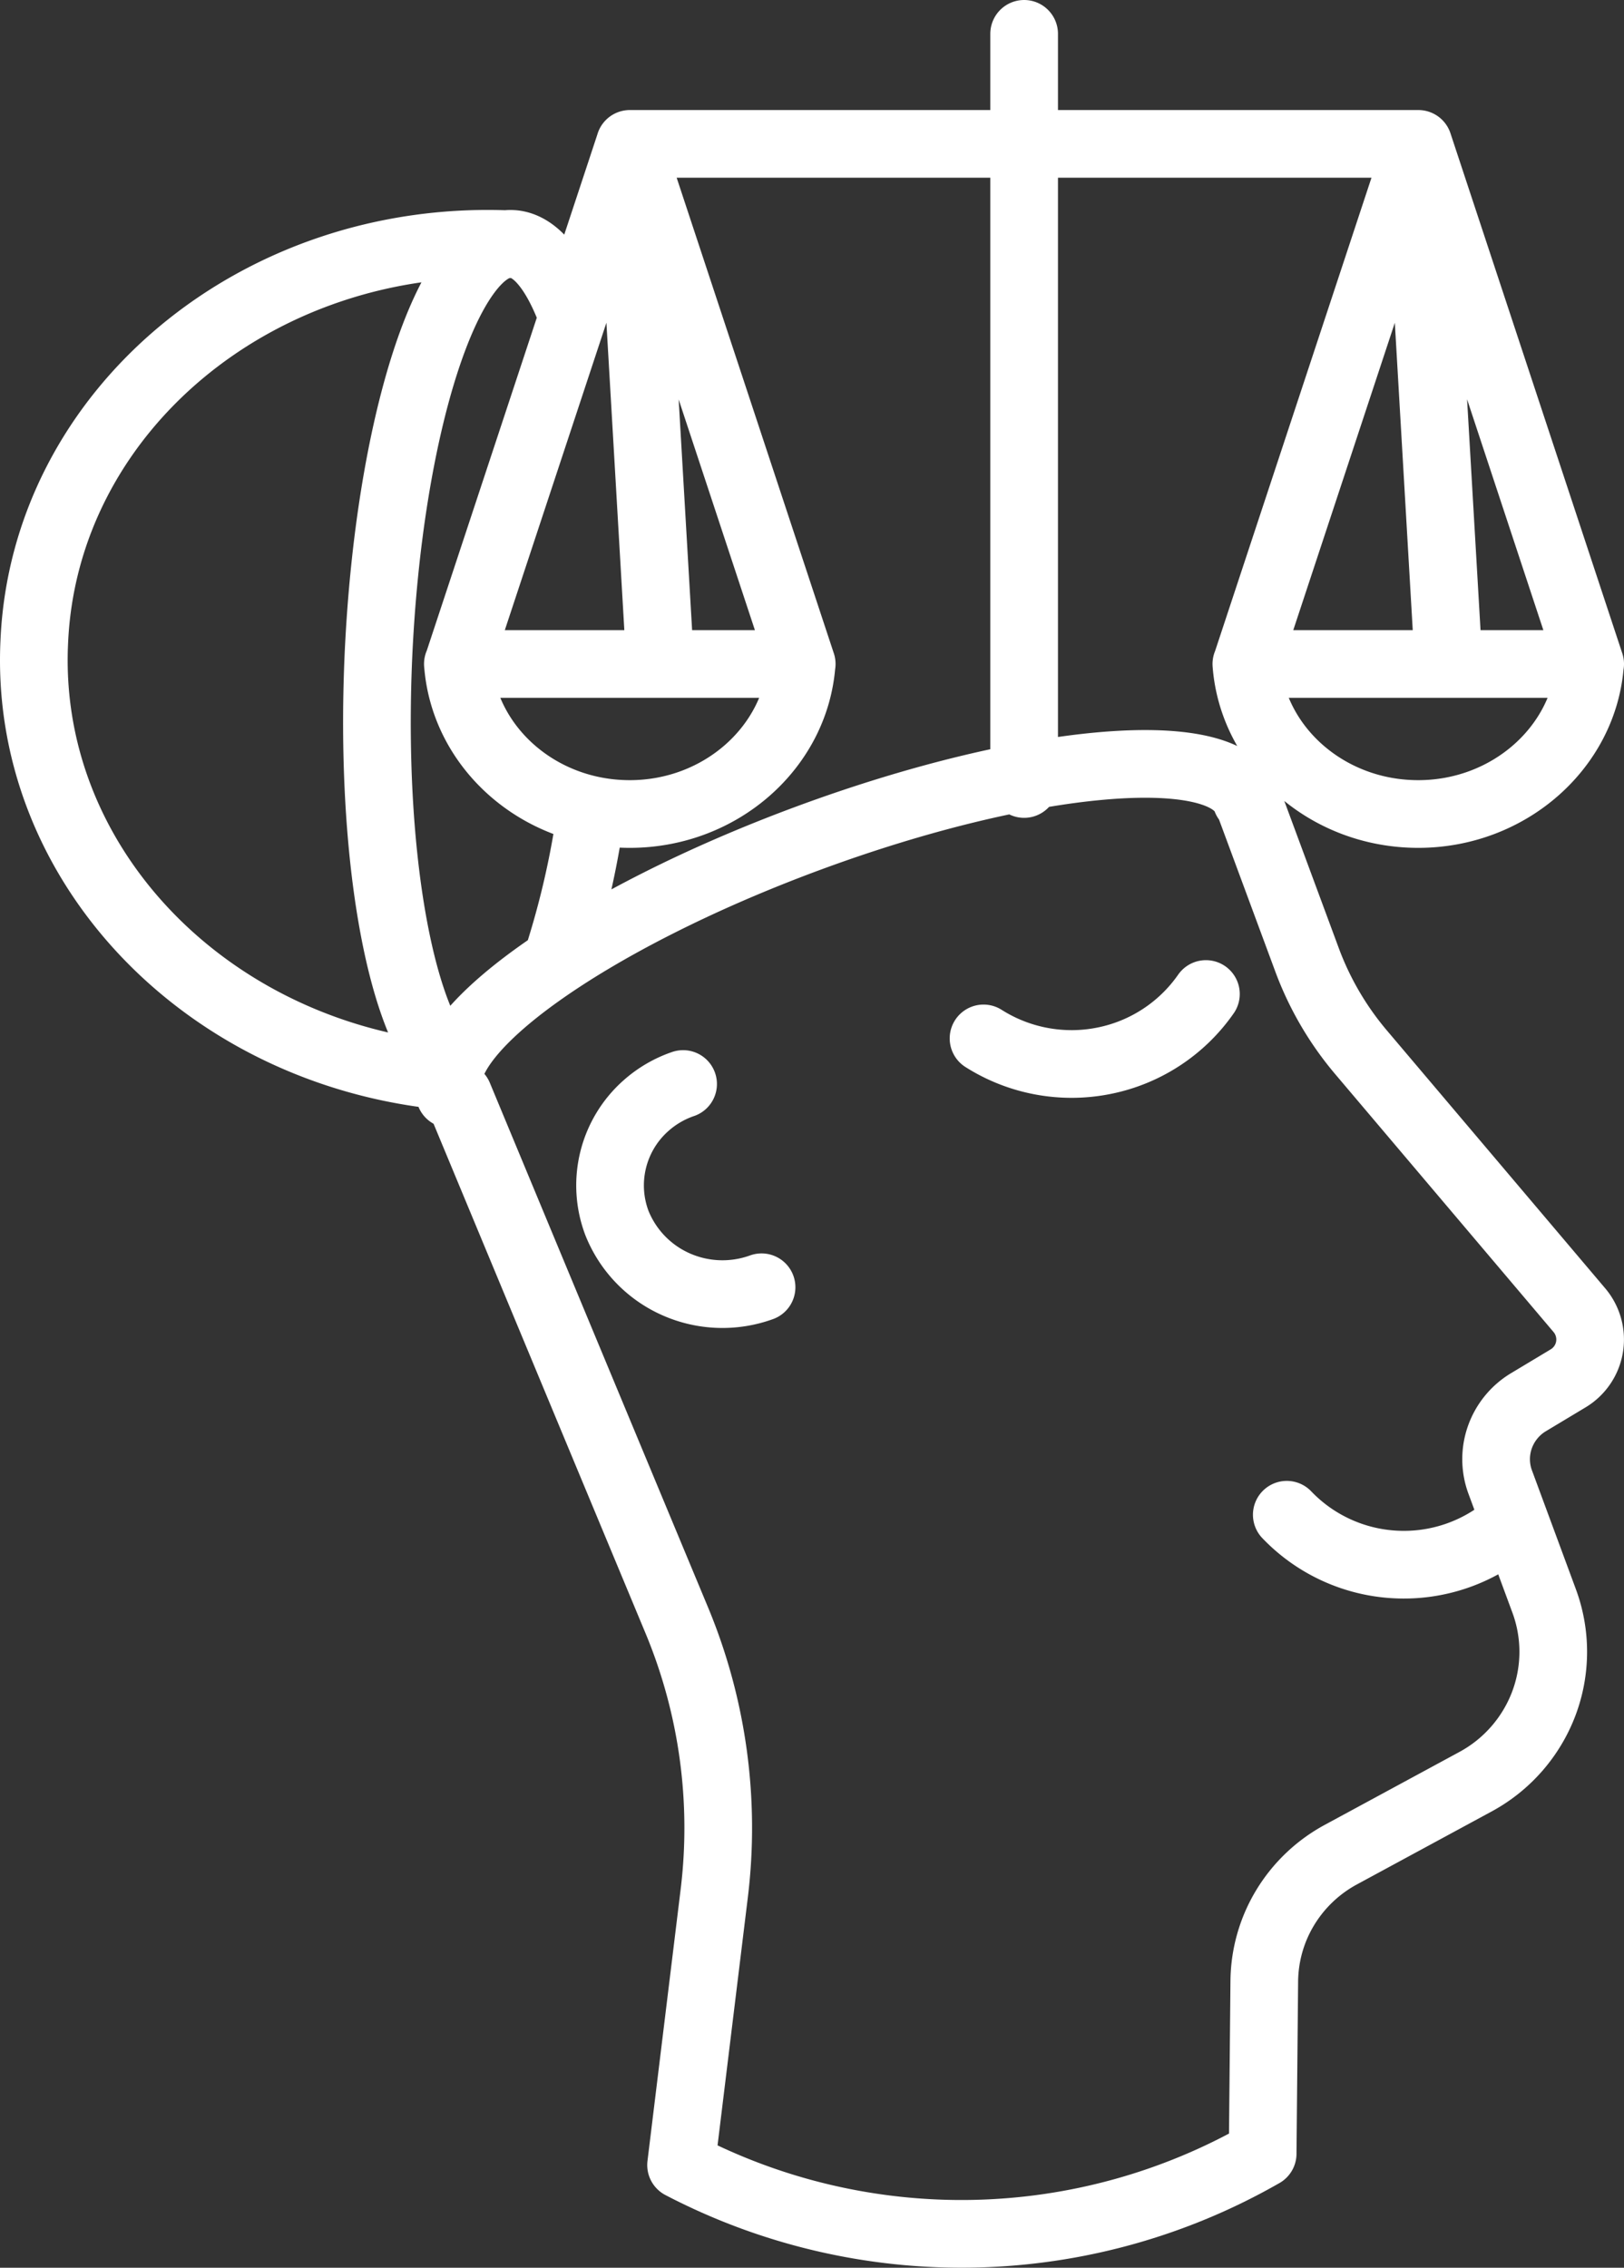
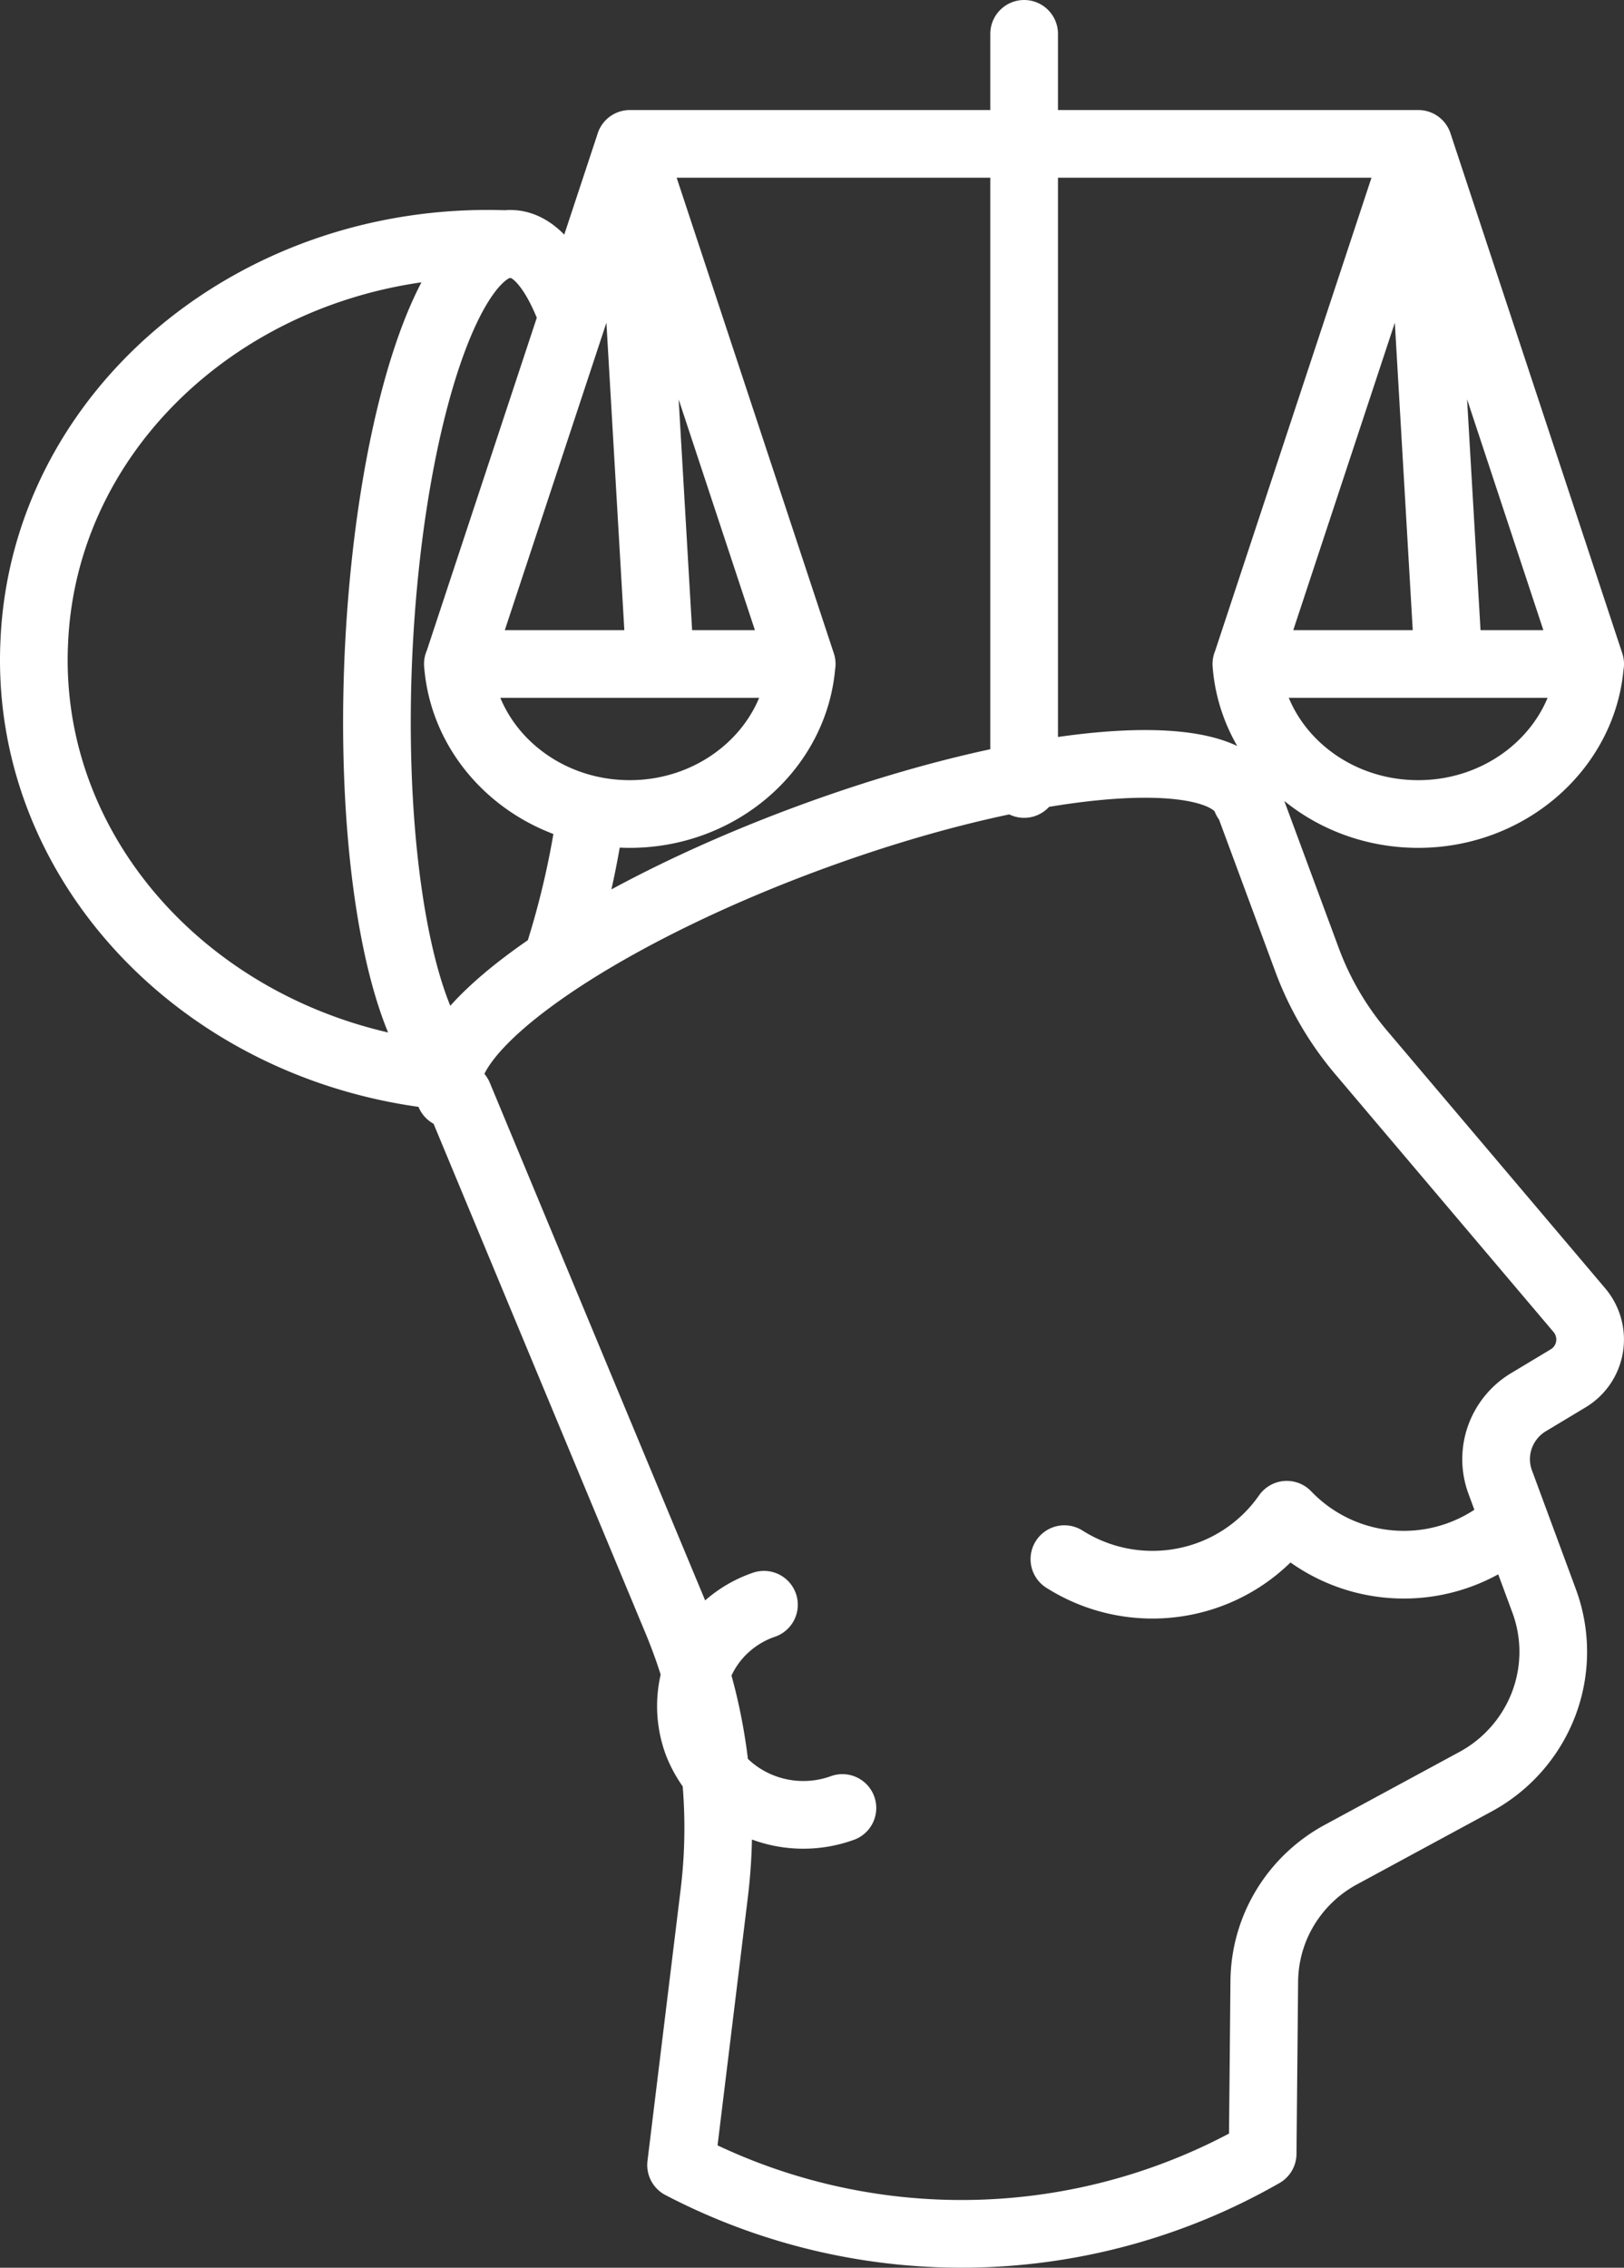
<svg xmlns="http://www.w3.org/2000/svg" width="48" height="67" fill="none">
  <rect width="100%" height="100%" fill="#333333" stroke="none" />
-   <path stroke="#fff" stroke-linecap="round" stroke-linejoin="round" stroke-width="2" d="M36.838 23.624c-.653-1.77-6.454-1.26-12.955 1.143s-11.226 5.784-10.588 7.557M16.82 9.08c-.466-1.162-1.043-1.848-1.693-1.875-1.88-.08-3.64 5.382-3.944 12.214-.246 5.693.61 10.532 1.992 12.025m3.346-3.258a25.4 25.4 0 0 0 .897-3.842m-2.37-17.128c-7.454-.315-13.74 4.941-14.035 11.746-.306 6.418 4.828 11.883 11.644 12.77m24.269-7.979 1.709 4.614a9.14 9.14 0 0 0 1.593 2.723l6.454 7.62a1.343 1.343 0 0 1 .299 1.085 1.339 1.339 0 0 1-.638.932l-1.167.701a1.975 1.975 0 0 0-.845 1.035 1.95 1.95 0 0 0 .012 1.33l1.295 3.502a4.333 4.333 0 0 1-.01 3.042 4.392 4.392 0 0 1-2.01 2.3l-3.983 2.156a4.334 4.334 0 0 0-1.65 1.569 4.271 4.271 0 0 0-.617 2.178l-.048 5.09a17.91 17.91 0 0 1-17.19.336l.98-8.022a15.959 15.959 0 0 0-1.099-8.054c-2.154-5.17-4.306-10.341-6.457-15.516m31.052 12.707a4.79 4.79 0 0 1-3.353 1.142 4.78 4.78 0 0 1-3.22-1.47m-2.39-15.385a4.82 4.82 0 0 1-3.018 1.973 4.86 4.86 0 0 1-3.555-.661m-8.88 1.347a3.214 3.214 0 0 0-1.095.638 3.145 3.145 0 0 0-.86 3.471 3.334 3.334 0 0 0 1.747 1.809 3.389 3.389 0 0 0 2.527.087M18.617 4.251l-5.08 15.366h10.159l-5.08-15.366Zm0 0 .896 15.366m-.896-15.366H41.92m0 0-5.079 15.366H47L41.921 4.251Zm0 0 .896 15.366M30.27 23.163V1M13.534 19.617c.187 2.474 2.39 4.433 5.079 4.433 2.689 0 4.896-1.97 5.08-4.433h-10.16Zm23.304 0c.187 2.474 2.39 4.433 5.08 4.433 2.688 0 4.895-1.97 5.078-4.433H36.838Z" />
+   <path stroke="#fff" stroke-linecap="round" stroke-linejoin="round" stroke-width="2" d="M36.838 23.624c-.653-1.77-6.454-1.26-12.955 1.143s-11.226 5.784-10.588 7.557M16.82 9.08c-.466-1.162-1.043-1.848-1.693-1.875-1.88-.08-3.64 5.382-3.944 12.214-.246 5.693.61 10.532 1.992 12.025m3.346-3.258a25.4 25.4 0 0 0 .897-3.842m-2.37-17.128c-7.454-.315-13.74 4.941-14.035 11.746-.306 6.418 4.828 11.883 11.644 12.77m24.269-7.979 1.709 4.614a9.14 9.14 0 0 0 1.593 2.723l6.454 7.62a1.343 1.343 0 0 1 .299 1.085 1.339 1.339 0 0 1-.638.932l-1.167.701a1.975 1.975 0 0 0-.845 1.035 1.95 1.95 0 0 0 .012 1.33l1.295 3.502a4.333 4.333 0 0 1-.01 3.042 4.392 4.392 0 0 1-2.01 2.3l-3.983 2.156a4.334 4.334 0 0 0-1.65 1.569 4.271 4.271 0 0 0-.617 2.178l-.048 5.09a17.91 17.91 0 0 1-17.19.336l.98-8.022a15.959 15.959 0 0 0-1.099-8.054c-2.154-5.17-4.306-10.341-6.457-15.516m31.052 12.707a4.79 4.79 0 0 1-3.353 1.142 4.78 4.78 0 0 1-3.22-1.47a4.82 4.82 0 0 1-3.018 1.973 4.86 4.86 0 0 1-3.555-.661m-8.88 1.347a3.214 3.214 0 0 0-1.095.638 3.145 3.145 0 0 0-.86 3.471 3.334 3.334 0 0 0 1.747 1.809 3.389 3.389 0 0 0 2.527.087M18.617 4.251l-5.08 15.366h10.159l-5.08-15.366Zm0 0 .896 15.366m-.896-15.366H41.92m0 0-5.079 15.366H47L41.921 4.251Zm0 0 .896 15.366M30.27 23.163V1M13.534 19.617c.187 2.474 2.39 4.433 5.079 4.433 2.689 0 4.896-1.97 5.08-4.433h-10.16Zm23.304 0c.187 2.474 2.39 4.433 5.08 4.433 2.688 0 4.895-1.97 5.078-4.433H36.838Z" />
</svg>